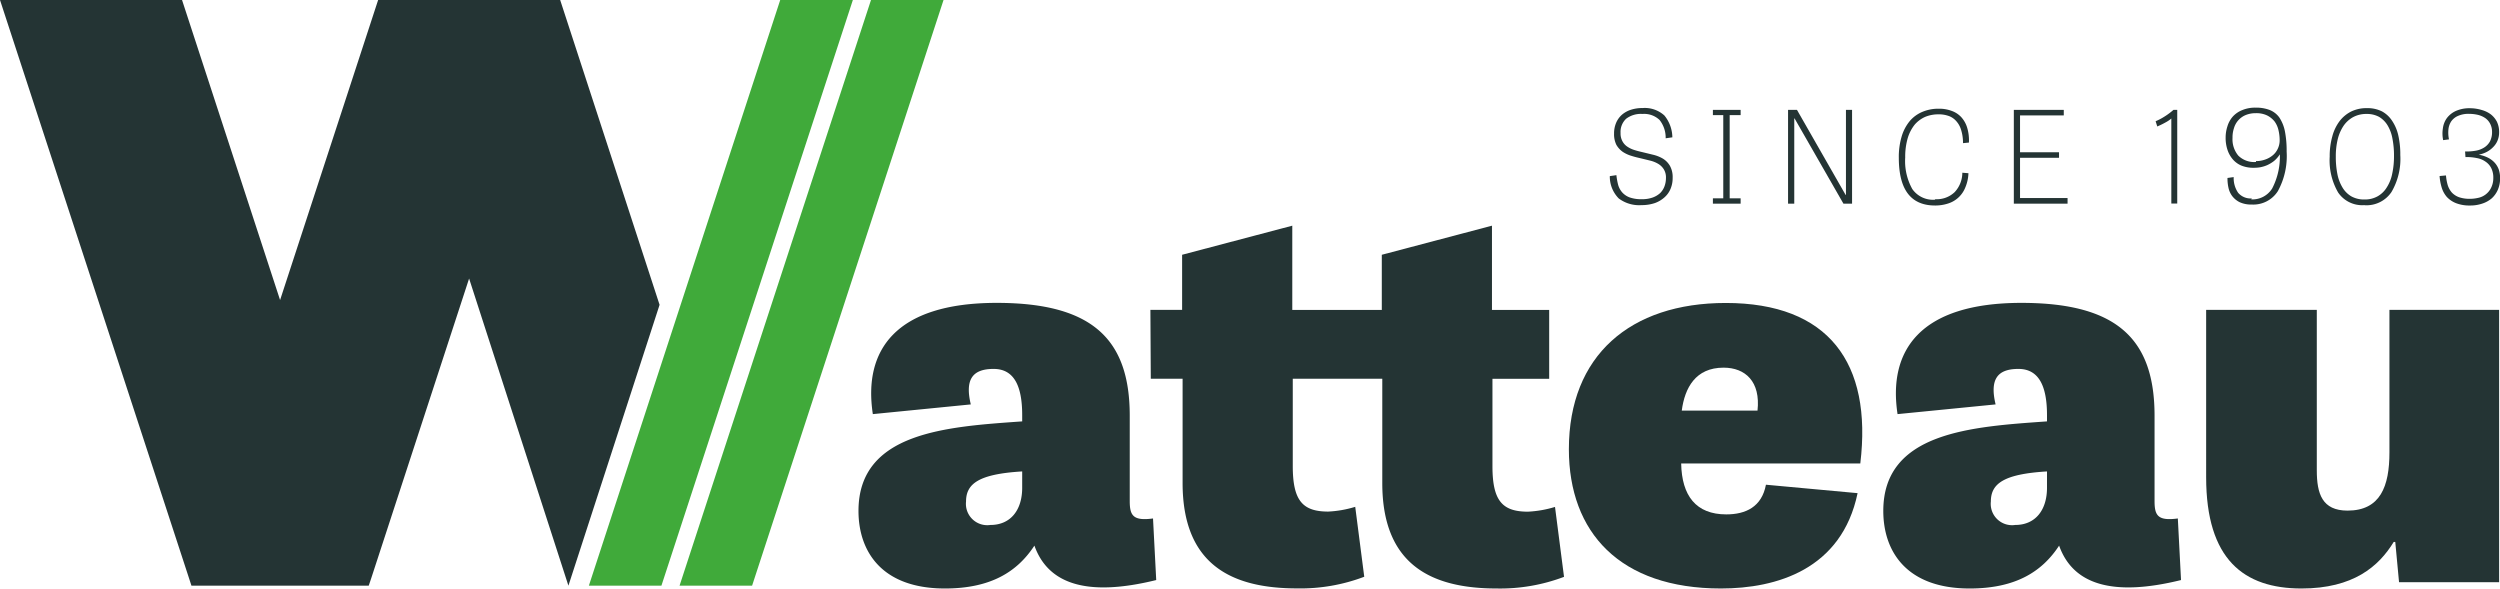
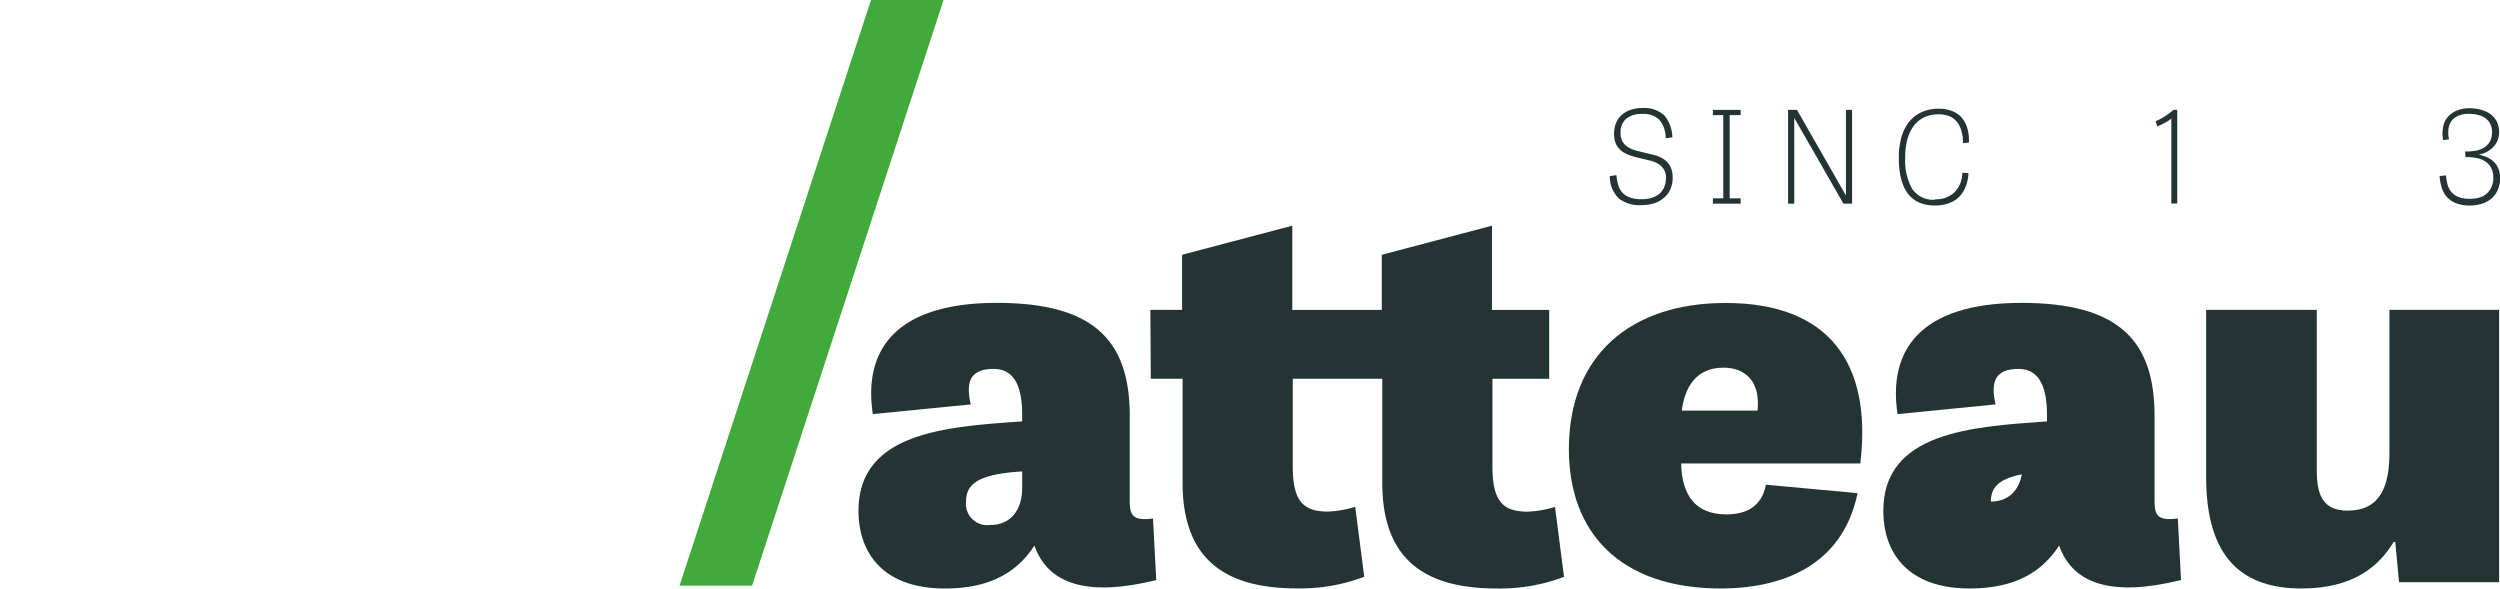
<svg xmlns="http://www.w3.org/2000/svg" id="Calque_1" data-name="Calque 1" viewBox="0 0 257.78 60.69">
  <defs>
    <style>.cls-1{fill:#243434;}.cls-2{fill:#40aa3a;}</style>
  </defs>
  <title>bois-watteau-logo</title>
  <path class="cls-1" d="M170.33,60.47c-7.1,1.75-11.14.44-12.56-3.55-1.75,2.68-4.48,4.42-9.23,4.42-6.56,0-8.91-3.87-8.91-8,0-8.14,9.12-8.68,16.88-9.23v-.65c0-3.06-.87-4.76-2.95-4.76-2.24,0-2.95,1.15-2.35,3.66l-10.1,1c-1-6.55,2.29-11.47,12.78-11.47,9.94,0,13.71,3.82,13.71,11.64v8.79c0,1.48.33,2.08,2.4,1.8Zm-13.82-11.2c-4.48.27-5.79,1.26-5.79,3.11a2.2,2.2,0,0,0,2.51,2.41c2.13,0,3.28-1.59,3.28-3.83Z" transform="translate(-51.11 -0.66)" />
  <path class="cls-1" d="M169.73,32.61H173V26.93l11.36-3v8.69h9.23V26.93l11.36-3v8.69h5.9v7.1H205v9c0,3.56,1,4.7,3.66,4.7a11.39,11.39,0,0,0,2.79-.49l.93,7.21a18.6,18.6,0,0,1-6.94,1.2c-6.83,0-11.8-2.51-11.8-10.87V39.71h-9.23v9c0,3.56,1,4.7,3.66,4.7a11.25,11.25,0,0,0,2.78-.49l.93,7.21a18.5,18.5,0,0,1-6.93,1.2c-6.83,0-11.8-2.51-11.8-10.87V39.71h-3.28Z" transform="translate(-51.11 -0.66)" />
  <path class="cls-1" d="M242.65,51.51c-1.64,7.87-8.36,9.83-14.09,9.83-10.43,0-15.68-5.79-15.68-14.36,0-9.67,6.34-15.08,16.17-15.08,10.6,0,15.13,6.17,13.88,16.55H224.46c.06,3.33,1.53,5.25,4.65,5.25,2,0,3.66-.77,4.09-3.06ZM232.33,43c.33-3-1.26-4.43-3.5-4.43-2.89,0-4,2.08-4.31,4.43Z" transform="translate(-51.11 -0.66)" />
-   <path class="cls-1" d="M276,60.47c-7.1,1.75-11.15.44-12.57-3.55-1.75,2.68-4.48,4.42-9.23,4.42-6.55,0-8.9-3.87-8.9-8,0-8.14,9.12-8.68,16.88-9.23v-.65c0-3.06-.88-4.76-2.95-4.76-2.24,0-2.95,1.15-2.35,3.66l-10.11,1c-1-6.55,2.3-11.47,12.78-11.47,9.95,0,13.72,3.82,13.72,11.64v8.79c0,1.48.32,2.08,2.4,1.8Zm-13.82-11.2c-4.48.27-5.79,1.26-5.79,3.11a2.2,2.2,0,0,0,2.51,2.41c2.13,0,3.28-1.59,3.28-3.83Z" transform="translate(-51.11 -0.66)" />
+   <path class="cls-1" d="M276,60.47c-7.1,1.75-11.15.44-12.57-3.55-1.75,2.68-4.48,4.42-9.23,4.42-6.55,0-8.9-3.87-8.9-8,0-8.14,9.12-8.68,16.88-9.23v-.65c0-3.06-.88-4.76-2.95-4.76-2.24,0-2.95,1.15-2.35,3.66l-10.11,1c-1-6.55,2.3-11.47,12.78-11.47,9.95,0,13.72,3.82,13.72,11.64v8.79c0,1.48.32,2.08,2.4,1.8Zm-13.82-11.2c-4.48.27-5.79,1.26-5.79,3.11c2.13,0,3.28-1.59,3.28-3.83Z" transform="translate(-51.11 -0.66)" />
  <path class="cls-1" d="M278.59,32.61H290V49.16c0,2.41.55,4.15,3.17,4.15,3.39,0,4.32-2.51,4.32-6V32.61H308.8V60.69H298.48l-.39-4.15h-.16c-1.53,2.51-4.15,4.8-9.51,4.8-5.95,0-9.83-3-9.83-11.47Z" transform="translate(-51.11 -0.66)" />
-   <polygon class="cls-1" points="0 0 19.5 59.65 19.74 60.39 38.02 60.39 38.27 59.65 48.37 28.72 58.61 60.39 68.01 31.43 57.76 0 38.99 0 28.88 30.94 18.77 0 0 0" />
-   <polygon class="cls-2" points="68.2 60.39 60.72 60.39 80.45 0 87.94 0 68.2 60.39" />
  <polygon class="cls-2" points="77.55 60.39 70.07 60.39 89.81 0 97.29 0 77.55 60.39" />
  <path class="cls-1" d="M222.86,14.92a2.92,2.92,0,0,0-.63-1.89,2.3,2.3,0,0,0-1.76-.62,2.5,2.5,0,0,0-1.68.49,1.85,1.85,0,0,0-.58,1.47,1.67,1.67,0,0,0,.19.85,1.52,1.52,0,0,0,.49.55,2.68,2.68,0,0,0,.72.35c.27.09.56.16.86.23l1.11.27a3.61,3.61,0,0,1,1,.4,2.13,2.13,0,0,1,.72.74,2.37,2.37,0,0,1,.28,1.24,2.82,2.82,0,0,1-.2,1.09,2.36,2.36,0,0,1-.61.89,3,3,0,0,1-1,.61,4.2,4.2,0,0,1-1.4.22,3.49,3.49,0,0,1-2.35-.69,3.21,3.21,0,0,1-.92-2.3l.68-.1a6.88,6.88,0,0,0,.18,1,2,2,0,0,0,.43.79,1.93,1.93,0,0,0,.77.51,3.55,3.55,0,0,0,1.23.18,3.22,3.22,0,0,0,1.12-.17,2.3,2.3,0,0,0,.78-.46,1.92,1.92,0,0,0,.45-.7,2.49,2.49,0,0,0,.15-.87,1.6,1.6,0,0,0-.22-.88,1.7,1.7,0,0,0-.57-.56,3,3,0,0,0-.8-.33l-.94-.23c-.35-.08-.69-.16-1-.26a3.36,3.36,0,0,1-.92-.42,2.28,2.28,0,0,1-.66-.72,2.47,2.47,0,0,1-.24-1.16,2.78,2.78,0,0,1,.21-1.11,2.33,2.33,0,0,1,.59-.83,2.64,2.64,0,0,1,.93-.52,3.84,3.84,0,0,1,1.21-.18,3,3,0,0,1,2.25.77,3.63,3.63,0,0,1,.82,2.25Z" transform="translate(-51.11 -0.66)" />
  <polygon class="cls-1" points="178.35 20.45 179.48 20.45 179.48 21 176.62 21 176.62 20.45 177.69 20.45 177.69 11.87 176.62 11.87 176.62 11.33 179.48 11.33 179.48 11.87 178.35 11.87 178.35 20.45" />
  <polygon class="cls-1" points="190.08 21 185.04 12.21 185.01 12.21 185.01 21 184.37 21 184.37 11.33 185.29 11.33 190.3 20.09 190.34 20.09 190.34 11.33 190.97 11.33 190.97 21 190.08 21" />
  <path class="cls-1" d="M250.66,21.2a2.67,2.67,0,0,0,2-.73,2.94,2.94,0,0,0,.79-2l.63.05a4.15,4.15,0,0,1-.34,1.51,2.81,2.81,0,0,1-1.81,1.63,4.24,4.24,0,0,1-1.29.19c-2.5,0-3.74-1.64-3.74-4.92a7.41,7.41,0,0,1,.3-2.22,4.49,4.49,0,0,1,.84-1.58,3.45,3.45,0,0,1,1.3-.94,4.21,4.21,0,0,1,1.69-.32,3.64,3.64,0,0,1,1.31.22,2.48,2.48,0,0,1,1,.65,2.82,2.82,0,0,1,.61,1.09,4.53,4.53,0,0,1,.18,1.53l-.61.06a4.5,4.5,0,0,0-.22-1.44,2.33,2.33,0,0,0-.55-.91,1.85,1.85,0,0,0-.79-.48,3,3,0,0,0-1-.14,3.52,3.52,0,0,0-1.34.26,3.11,3.11,0,0,0-1.08.8,4.14,4.14,0,0,0-.72,1.39,6.86,6.86,0,0,0-.26,2,5.9,5.9,0,0,0,.73,3.25,2.6,2.6,0,0,0,2.35,1.1" transform="translate(-51.11 -0.66)" />
-   <polygon class="cls-1" points="212.31 16.27 208.29 16.27 208.29 20.42 213.19 20.42 213.19 21 207.65 21 207.65 11.33 212.8 11.33 212.8 11.9 208.29 11.9 208.29 15.7 212.31 15.7 212.31 16.27" />
  <path class="cls-1" d="M273.38,13.16a6,6,0,0,0,.93-.49,6.94,6.94,0,0,0,.91-.68h.39v9.66H275V12.88a3.18,3.18,0,0,1-.61.41,8.16,8.16,0,0,1-.84.41Z" transform="translate(-51.11 -0.66)" />
-   <path class="cls-1" d="M283.24,21.22a2.4,2.4,0,0,0,2.16-1.13,7.11,7.11,0,0,0,.79-3.52,2.92,2.92,0,0,1-.6.69,3.54,3.54,0,0,1-.71.43,3.38,3.38,0,0,1-.73.22,4,4,0,0,1-.67.05,3.32,3.32,0,0,1-1.16-.19,2.34,2.34,0,0,1-.91-.6,2.9,2.9,0,0,1-.6-1,3.87,3.87,0,0,1-.21-1.33,3.67,3.67,0,0,1,.18-1.14,2.68,2.68,0,0,1,.54-1,2.63,2.63,0,0,1,1-.69,3.45,3.45,0,0,1,1.39-.25,3.86,3.86,0,0,1,1.43.24,2.25,2.25,0,0,1,1,.78,4,4,0,0,1,.57,1.41,10.39,10.39,0,0,1,.18,2.1,7.53,7.53,0,0,1-.9,4.07,3,3,0,0,1-2.7,1.39,2.83,2.83,0,0,1-1.24-.24,2.2,2.2,0,0,1-.77-.63,2.16,2.16,0,0,1-.39-.87,4.47,4.47,0,0,1-.1-1l.64-.09a2.67,2.67,0,0,0,.46,1.62,1.69,1.69,0,0,0,1.41.58m.43-3.85a2.72,2.72,0,0,0,.89-.14,2.43,2.43,0,0,0,.78-.41,1.9,1.9,0,0,0,.56-.69,2,2,0,0,0,.21-.94,4.57,4.57,0,0,0-.12-1,2.45,2.45,0,0,0-.4-.9,2.33,2.33,0,0,0-.76-.62,2.54,2.54,0,0,0-1.17-.24,2.72,2.72,0,0,0-1.07.2,2.09,2.09,0,0,0-1.19,1.34,3,3,0,0,0-.15,1,2.63,2.63,0,0,0,.59,1.83,2.31,2.31,0,0,0,1.83.66" transform="translate(-51.11 -0.66)" />
-   <path class="cls-1" d="M294.92,21.81a3,3,0,0,1-2.72-1.3,6.58,6.58,0,0,1-.87-3.69,7.53,7.53,0,0,1,.27-2.1,4.49,4.49,0,0,1,.75-1.57,3.48,3.48,0,0,1,1.21-1,3.63,3.63,0,0,1,1.61-.34,3.36,3.36,0,0,1,1.54.33,2.9,2.9,0,0,1,1.07,1,4.43,4.43,0,0,1,.63,1.51,8.92,8.92,0,0,1,.2,2,6.75,6.75,0,0,1-.91,3.81,3.1,3.1,0,0,1-2.78,1.36m0-.59a2.67,2.67,0,0,0,1.37-.34,2.62,2.62,0,0,0,.94-.93,4.07,4.07,0,0,0,.55-1.41,8.45,8.45,0,0,0,.18-1.8,9,9,0,0,0-.16-1.79,4,4,0,0,0-.5-1.37,2.55,2.55,0,0,0-.88-.88,2.62,2.62,0,0,0-1.29-.3,2.83,2.83,0,0,0-1.39.33,2.9,2.9,0,0,0-1,.92,4.39,4.39,0,0,0-.59,1.39,7.45,7.45,0,0,0-.19,1.75,9,9,0,0,0,.16,1.79,4.23,4.23,0,0,0,.52,1.39,2.59,2.59,0,0,0,.91.92,2.66,2.66,0,0,0,1.36.33" transform="translate(-51.11 -0.66)" />
  <path class="cls-1" d="M305.29,16.28a5.48,5.48,0,0,0,1.09-.08,2.37,2.37,0,0,0,.88-.33,1.75,1.75,0,0,0,.59-.62,2.07,2.07,0,0,0,.22-1,1.77,1.77,0,0,0-.19-.82,1.63,1.63,0,0,0-.49-.58,2.35,2.35,0,0,0-.75-.34,4,4,0,0,0-.93-.11,2.63,2.63,0,0,0-1.17.22,1.63,1.63,0,0,0-.69.57,1.86,1.86,0,0,0-.28.84,3.34,3.34,0,0,0,.06,1l-.6.08A3.32,3.32,0,0,1,303,13.9a2.29,2.29,0,0,1,.41-1.06,2.41,2.41,0,0,1,.93-.74,3.45,3.45,0,0,1,1.49-.28A4.24,4.24,0,0,1,307,12a2.83,2.83,0,0,1,.94.45,2.33,2.33,0,0,1,.63.76,2.45,2.45,0,0,1,.23,1.08,2.23,2.23,0,0,1-.15.83,2,2,0,0,1-.44.68,2.58,2.58,0,0,1-.66.51,3,3,0,0,1-.86.3,3.44,3.44,0,0,1,1,.33,2.37,2.37,0,0,1,.69.54,2.17,2.17,0,0,1,.4.71,2.82,2.82,0,0,1,.12.83,3,3,0,0,1-.23,1.2,2.57,2.57,0,0,1-.63.89,2.88,2.88,0,0,1-1,.55,3.78,3.78,0,0,1-1.23.19,3.82,3.82,0,0,1-1.45-.24,2.61,2.61,0,0,1-.95-.64,2.66,2.66,0,0,1-.54-1,5.3,5.3,0,0,1-.21-1.16l.66-.06a5,5,0,0,0,.18,1,2.14,2.14,0,0,0,.43.77,1.94,1.94,0,0,0,.75.48,3.38,3.38,0,0,0,1.13.16,3.68,3.68,0,0,0,.79-.09,1.92,1.92,0,0,0,1.35-1A2.26,2.26,0,0,0,308.2,19a2.17,2.17,0,0,0-.21-1,1.74,1.74,0,0,0-.59-.67,2.16,2.16,0,0,0-.9-.37,4.77,4.77,0,0,0-1.17-.1Z" transform="translate(-51.11 -0.66)" />
</svg>